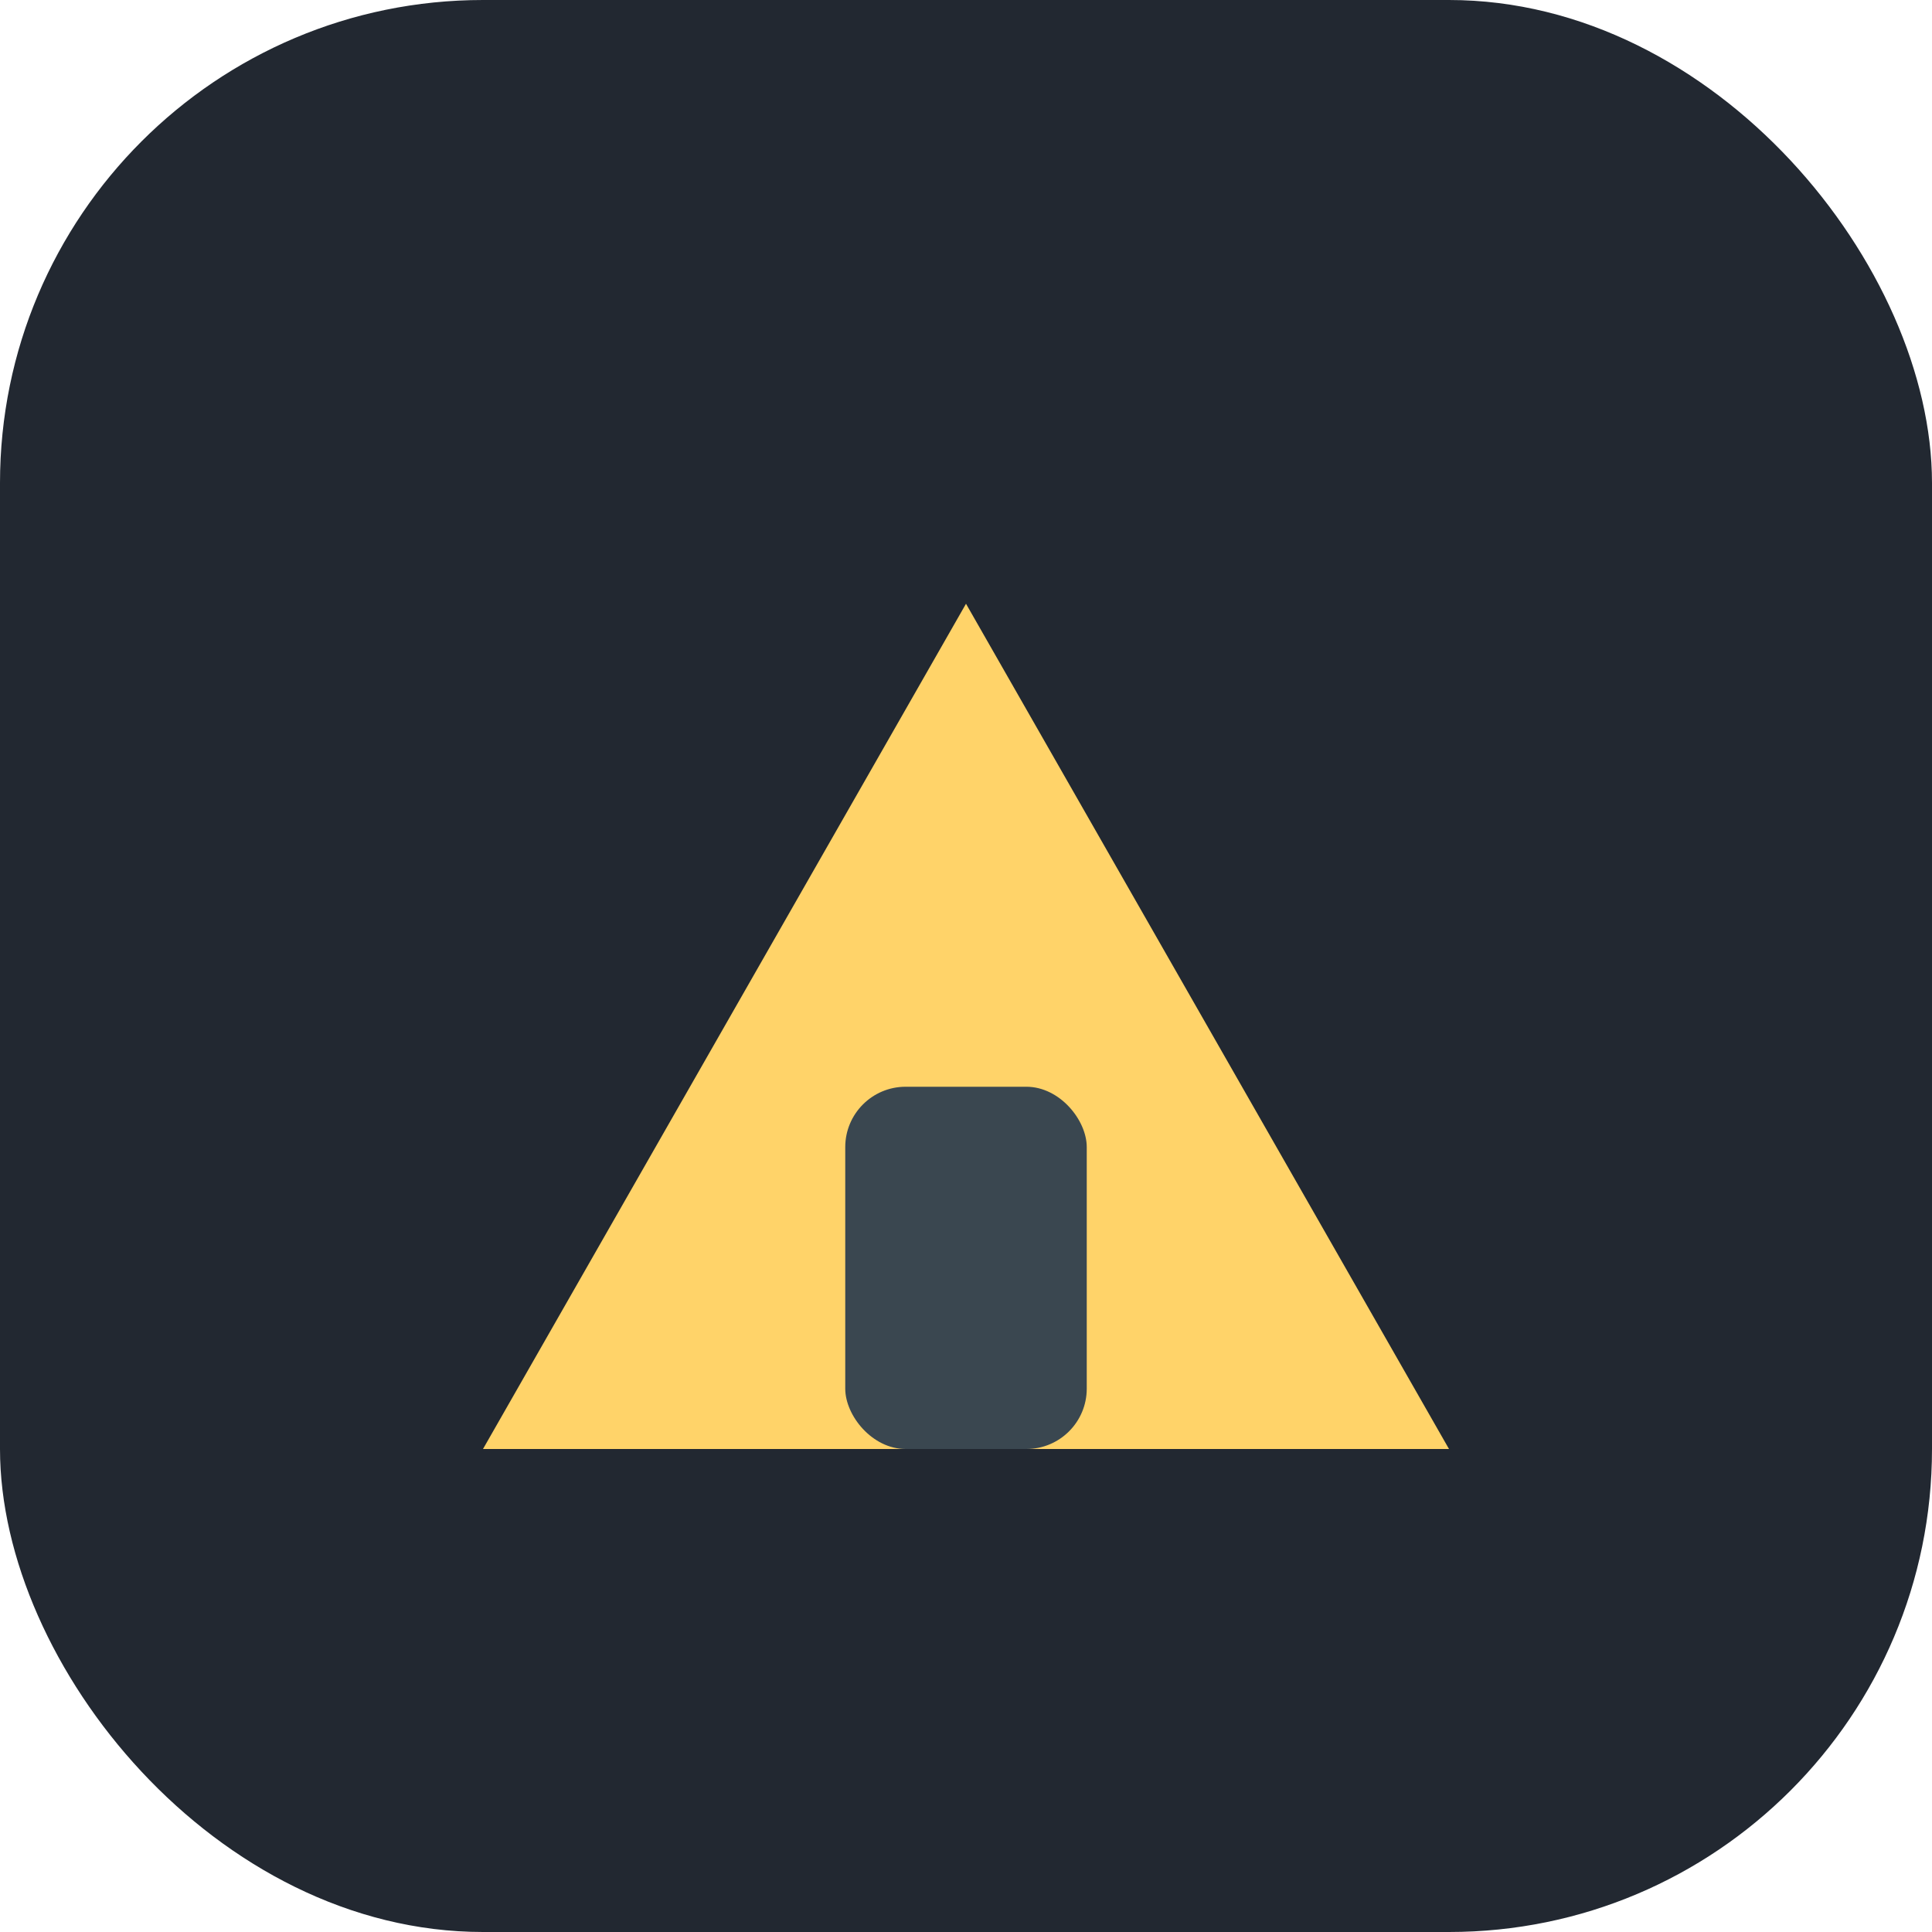
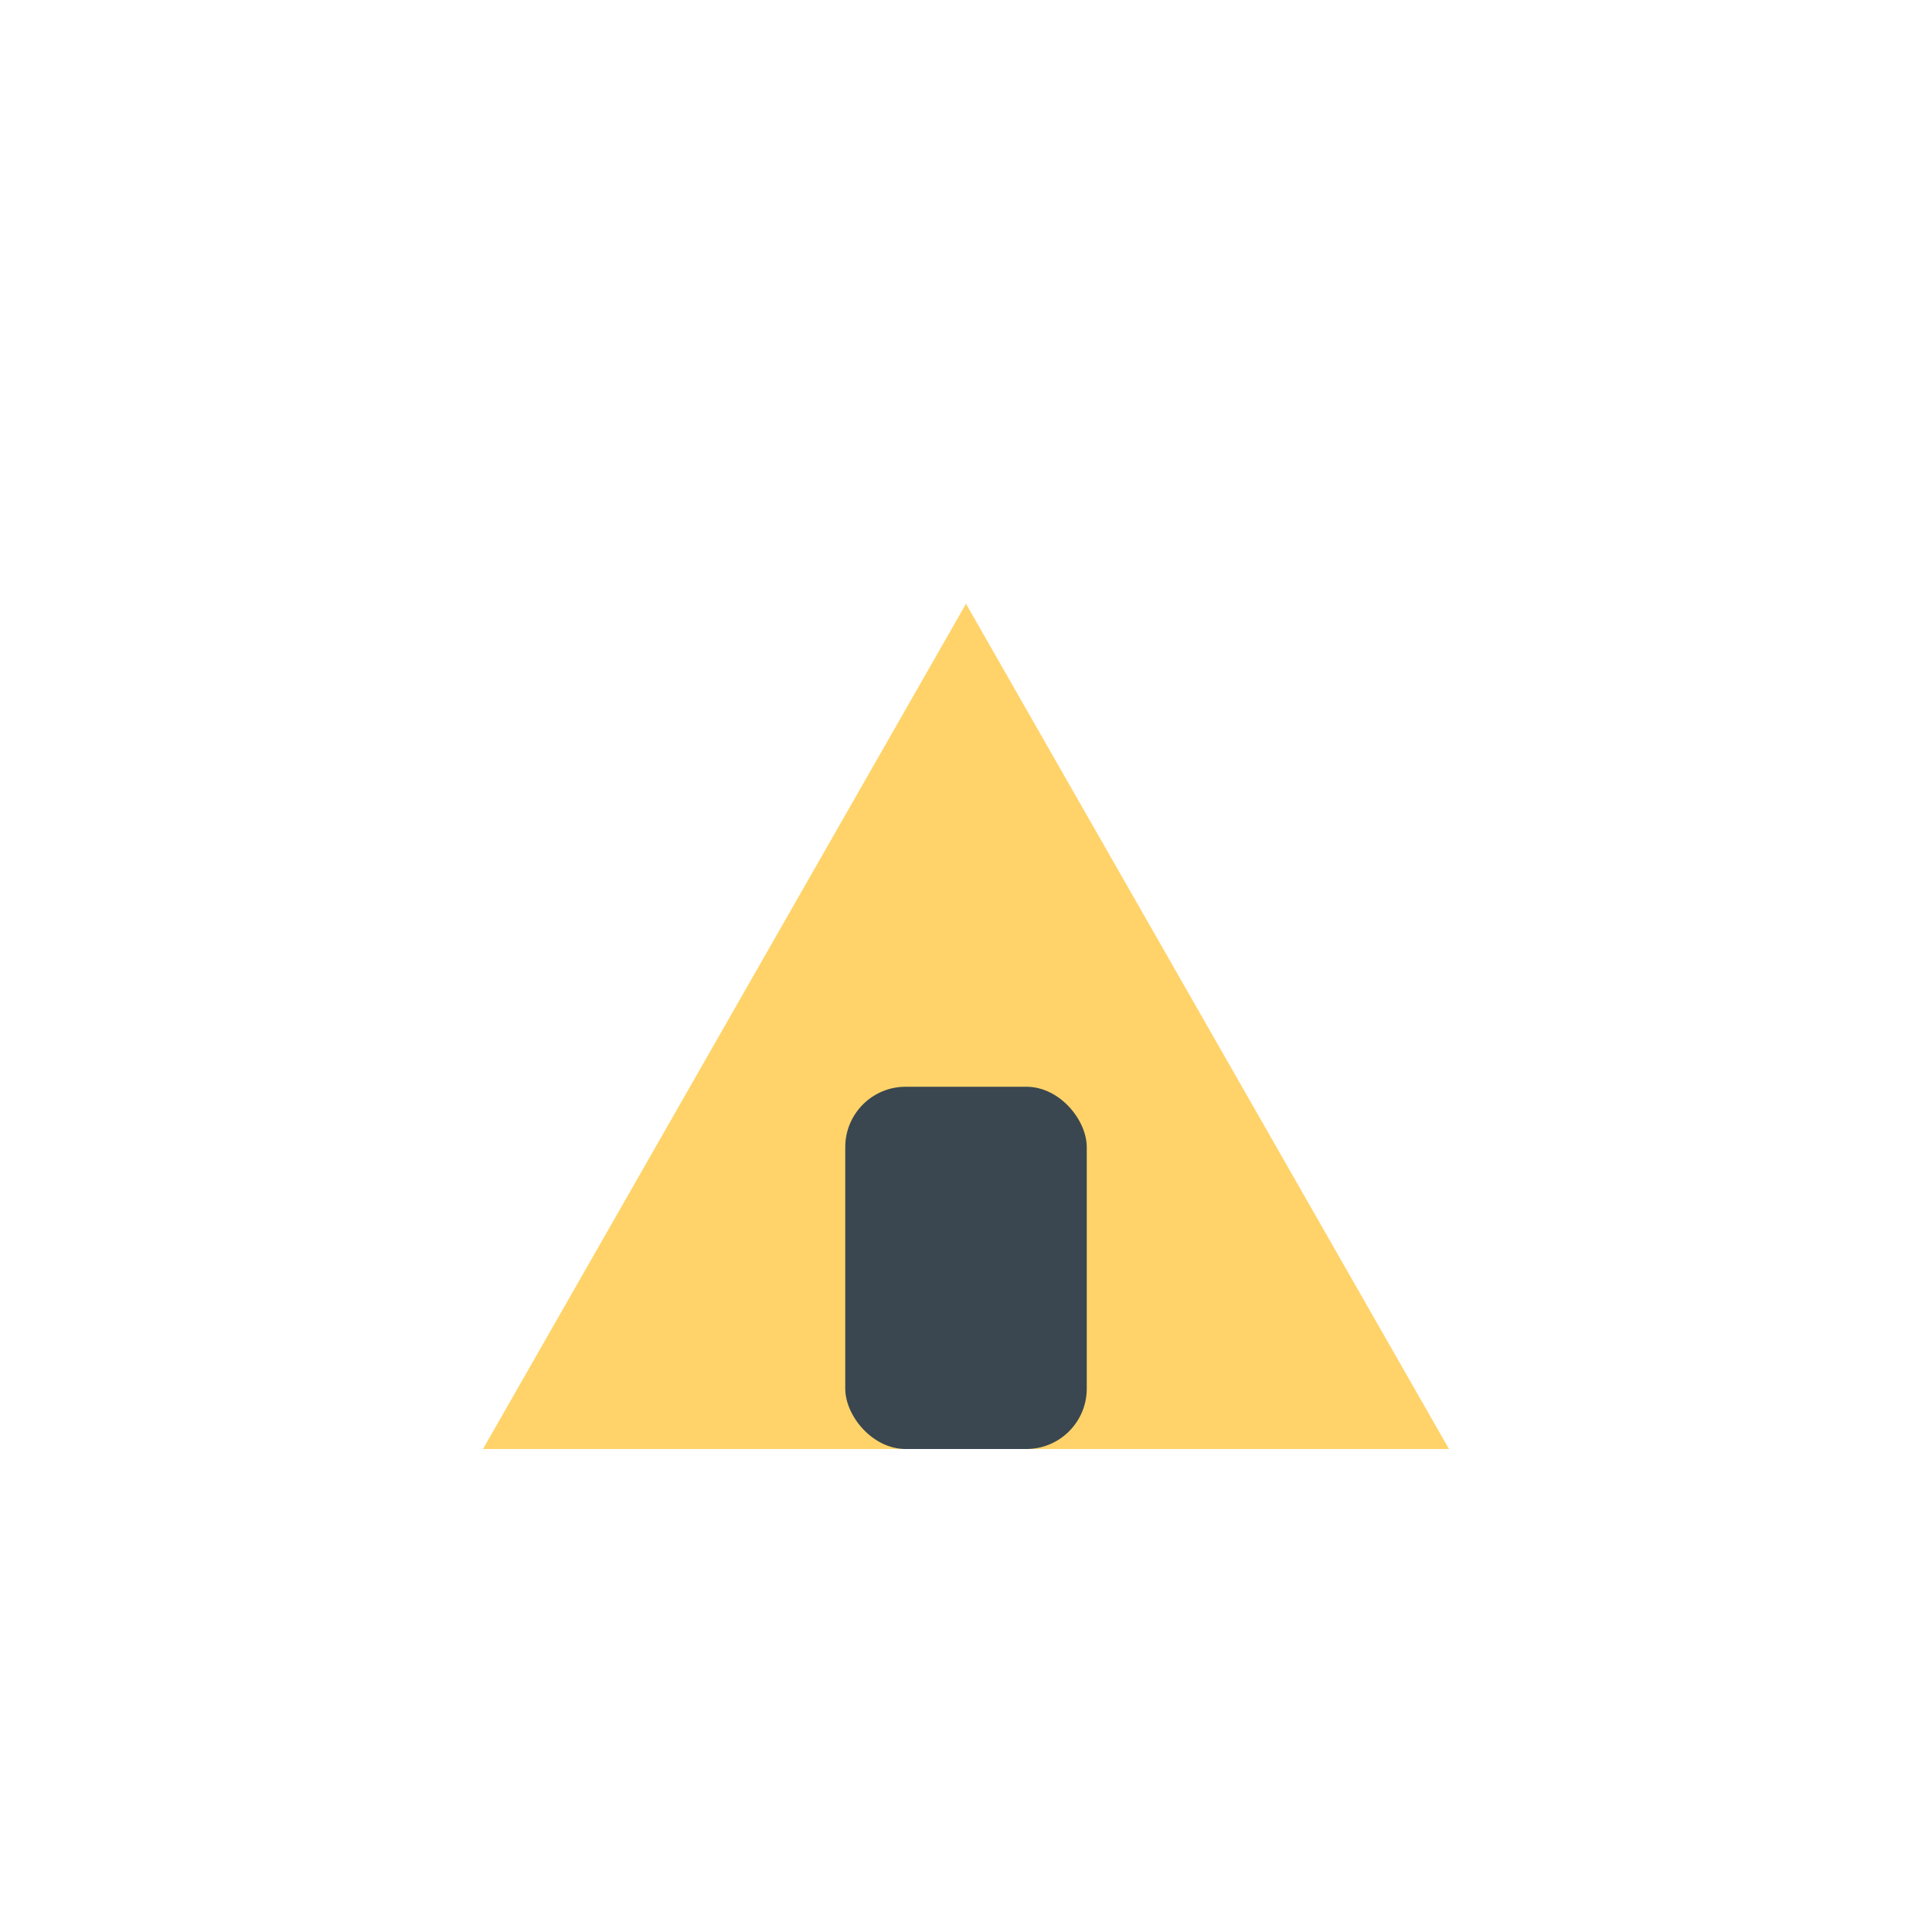
<svg xmlns="http://www.w3.org/2000/svg" width="32" height="32" viewBox="0 0 32 32">
-   <rect width="32" height="32" rx="8" fill="#222831" />
  <g>
-     <path d="M8 24 L16 10 L24 24 Z" fill="#FFD369" />
+     <path d="M8 24 L16 10 L24 24 " fill="#FFD369" />
    <rect x="14" y="18" width="4" height="6" rx="1" fill="#3A4750" />
  </g>
</svg>